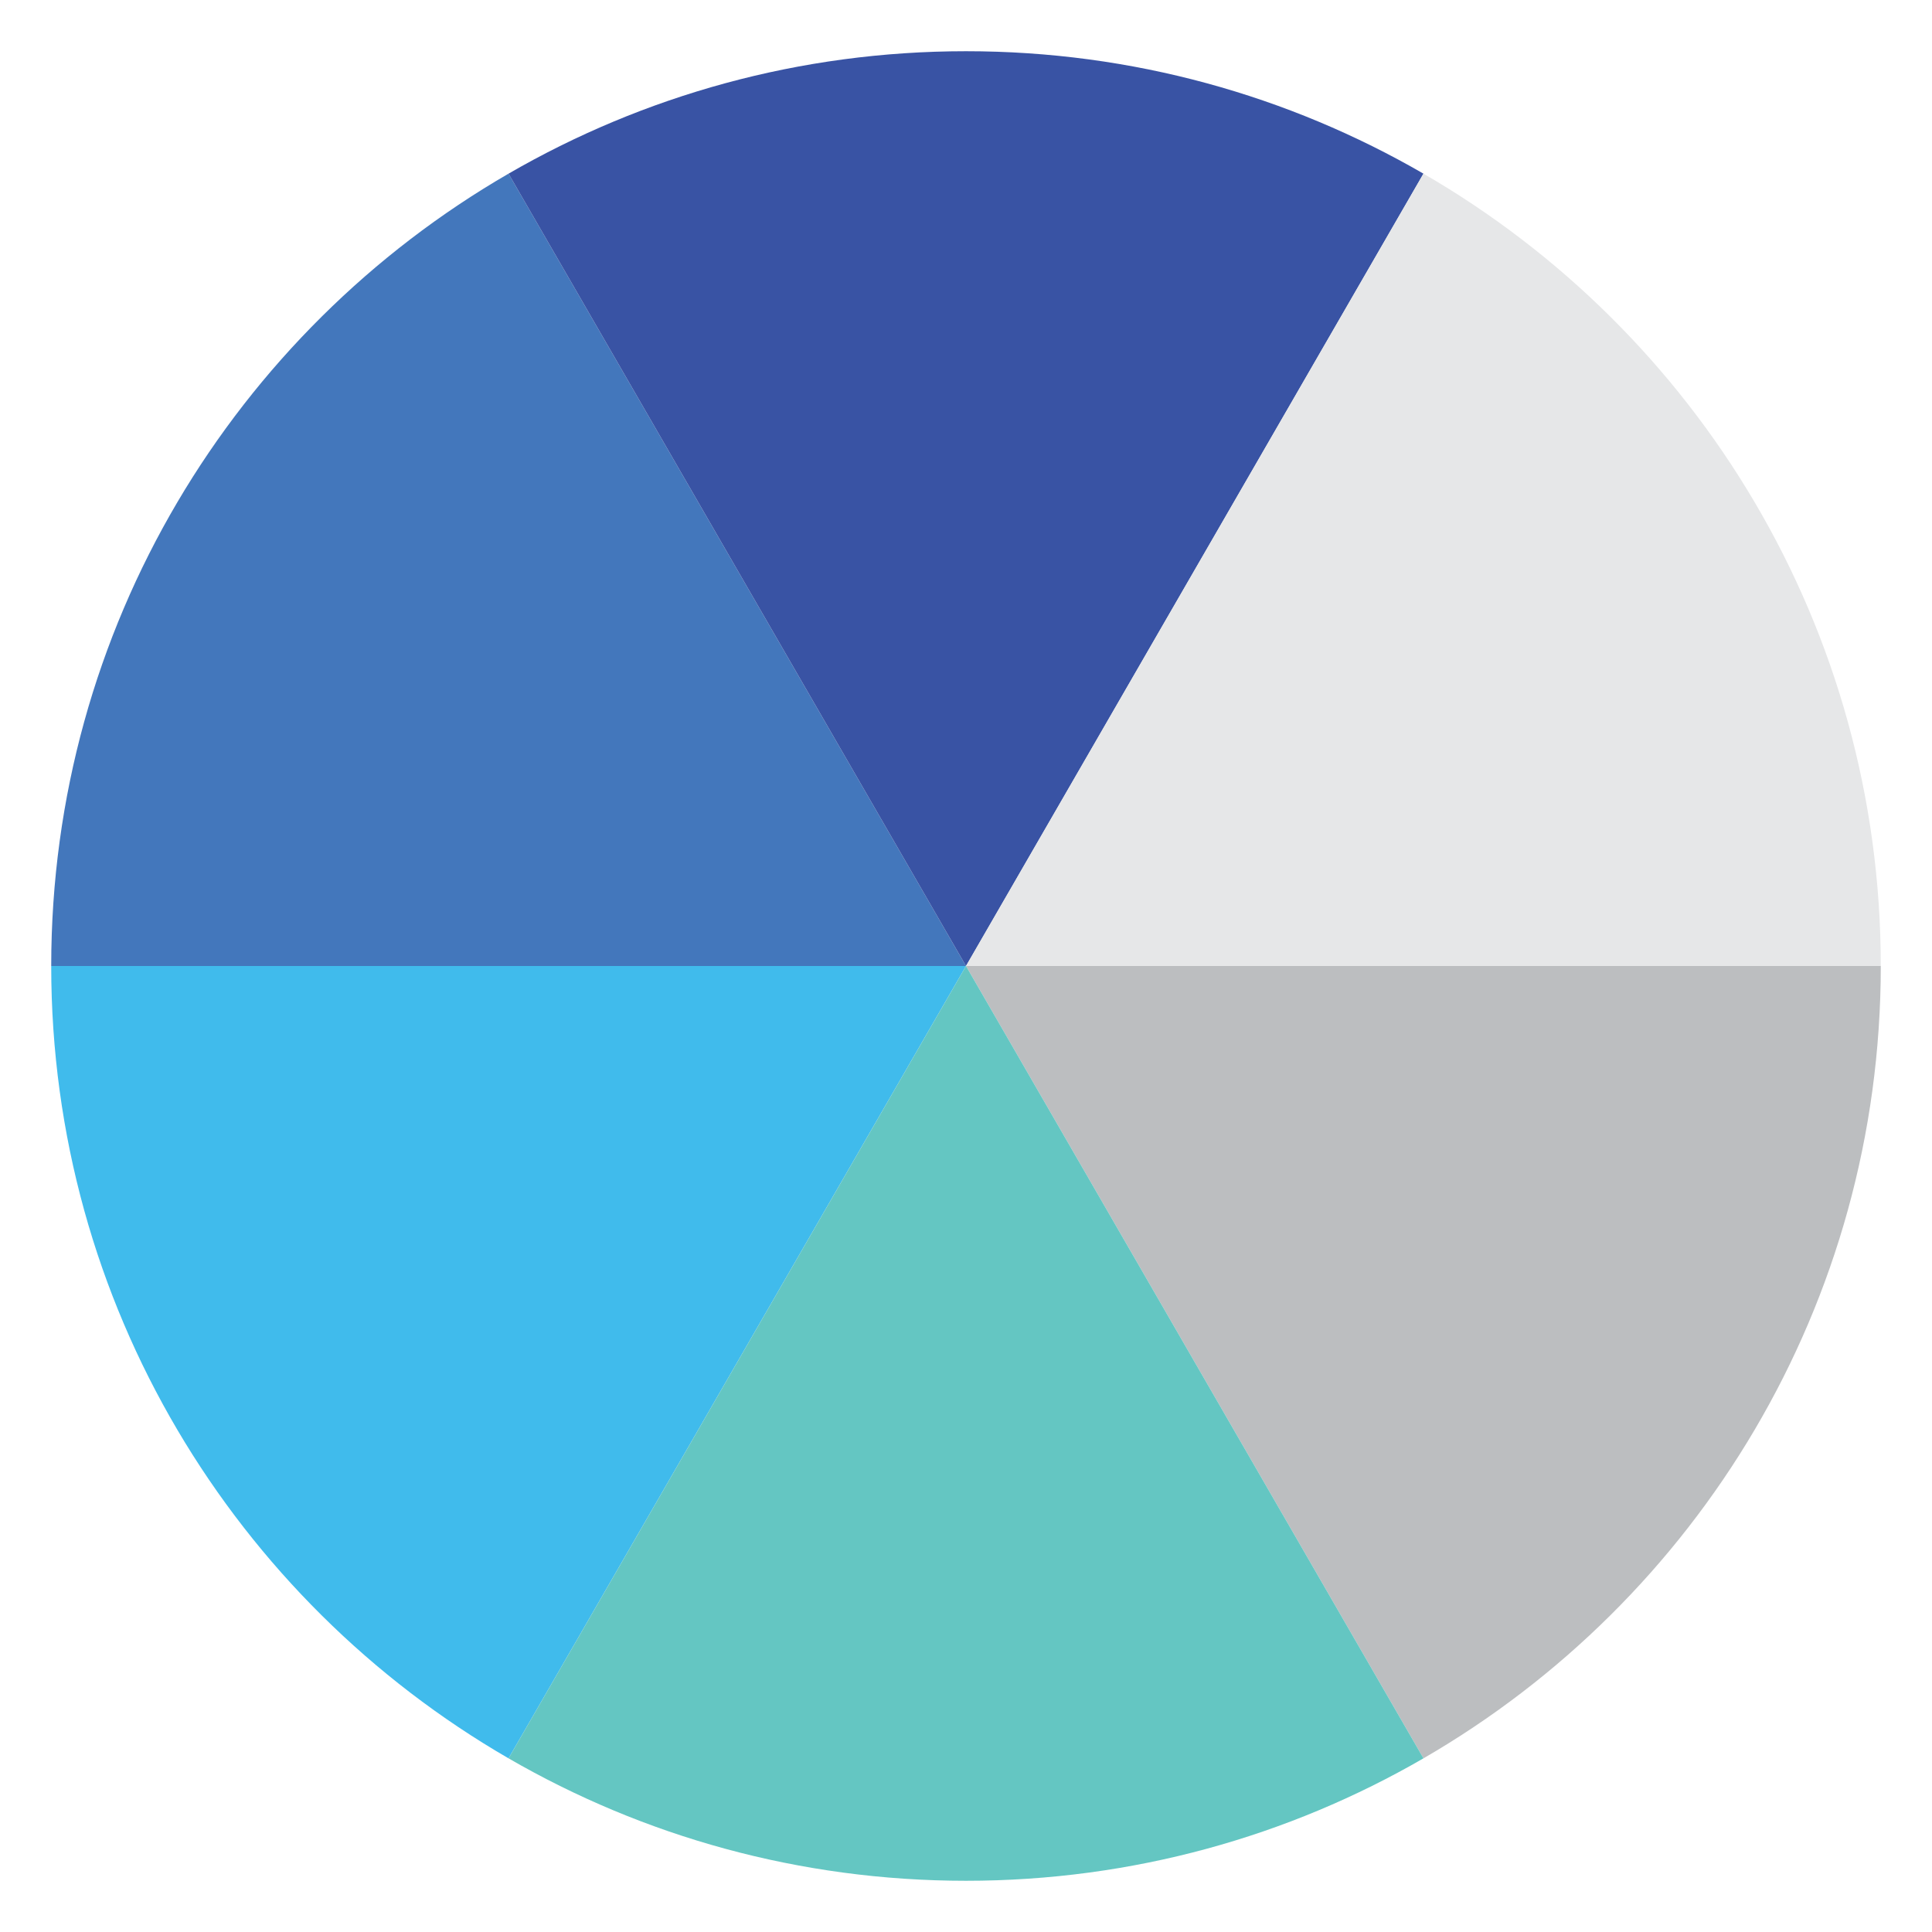
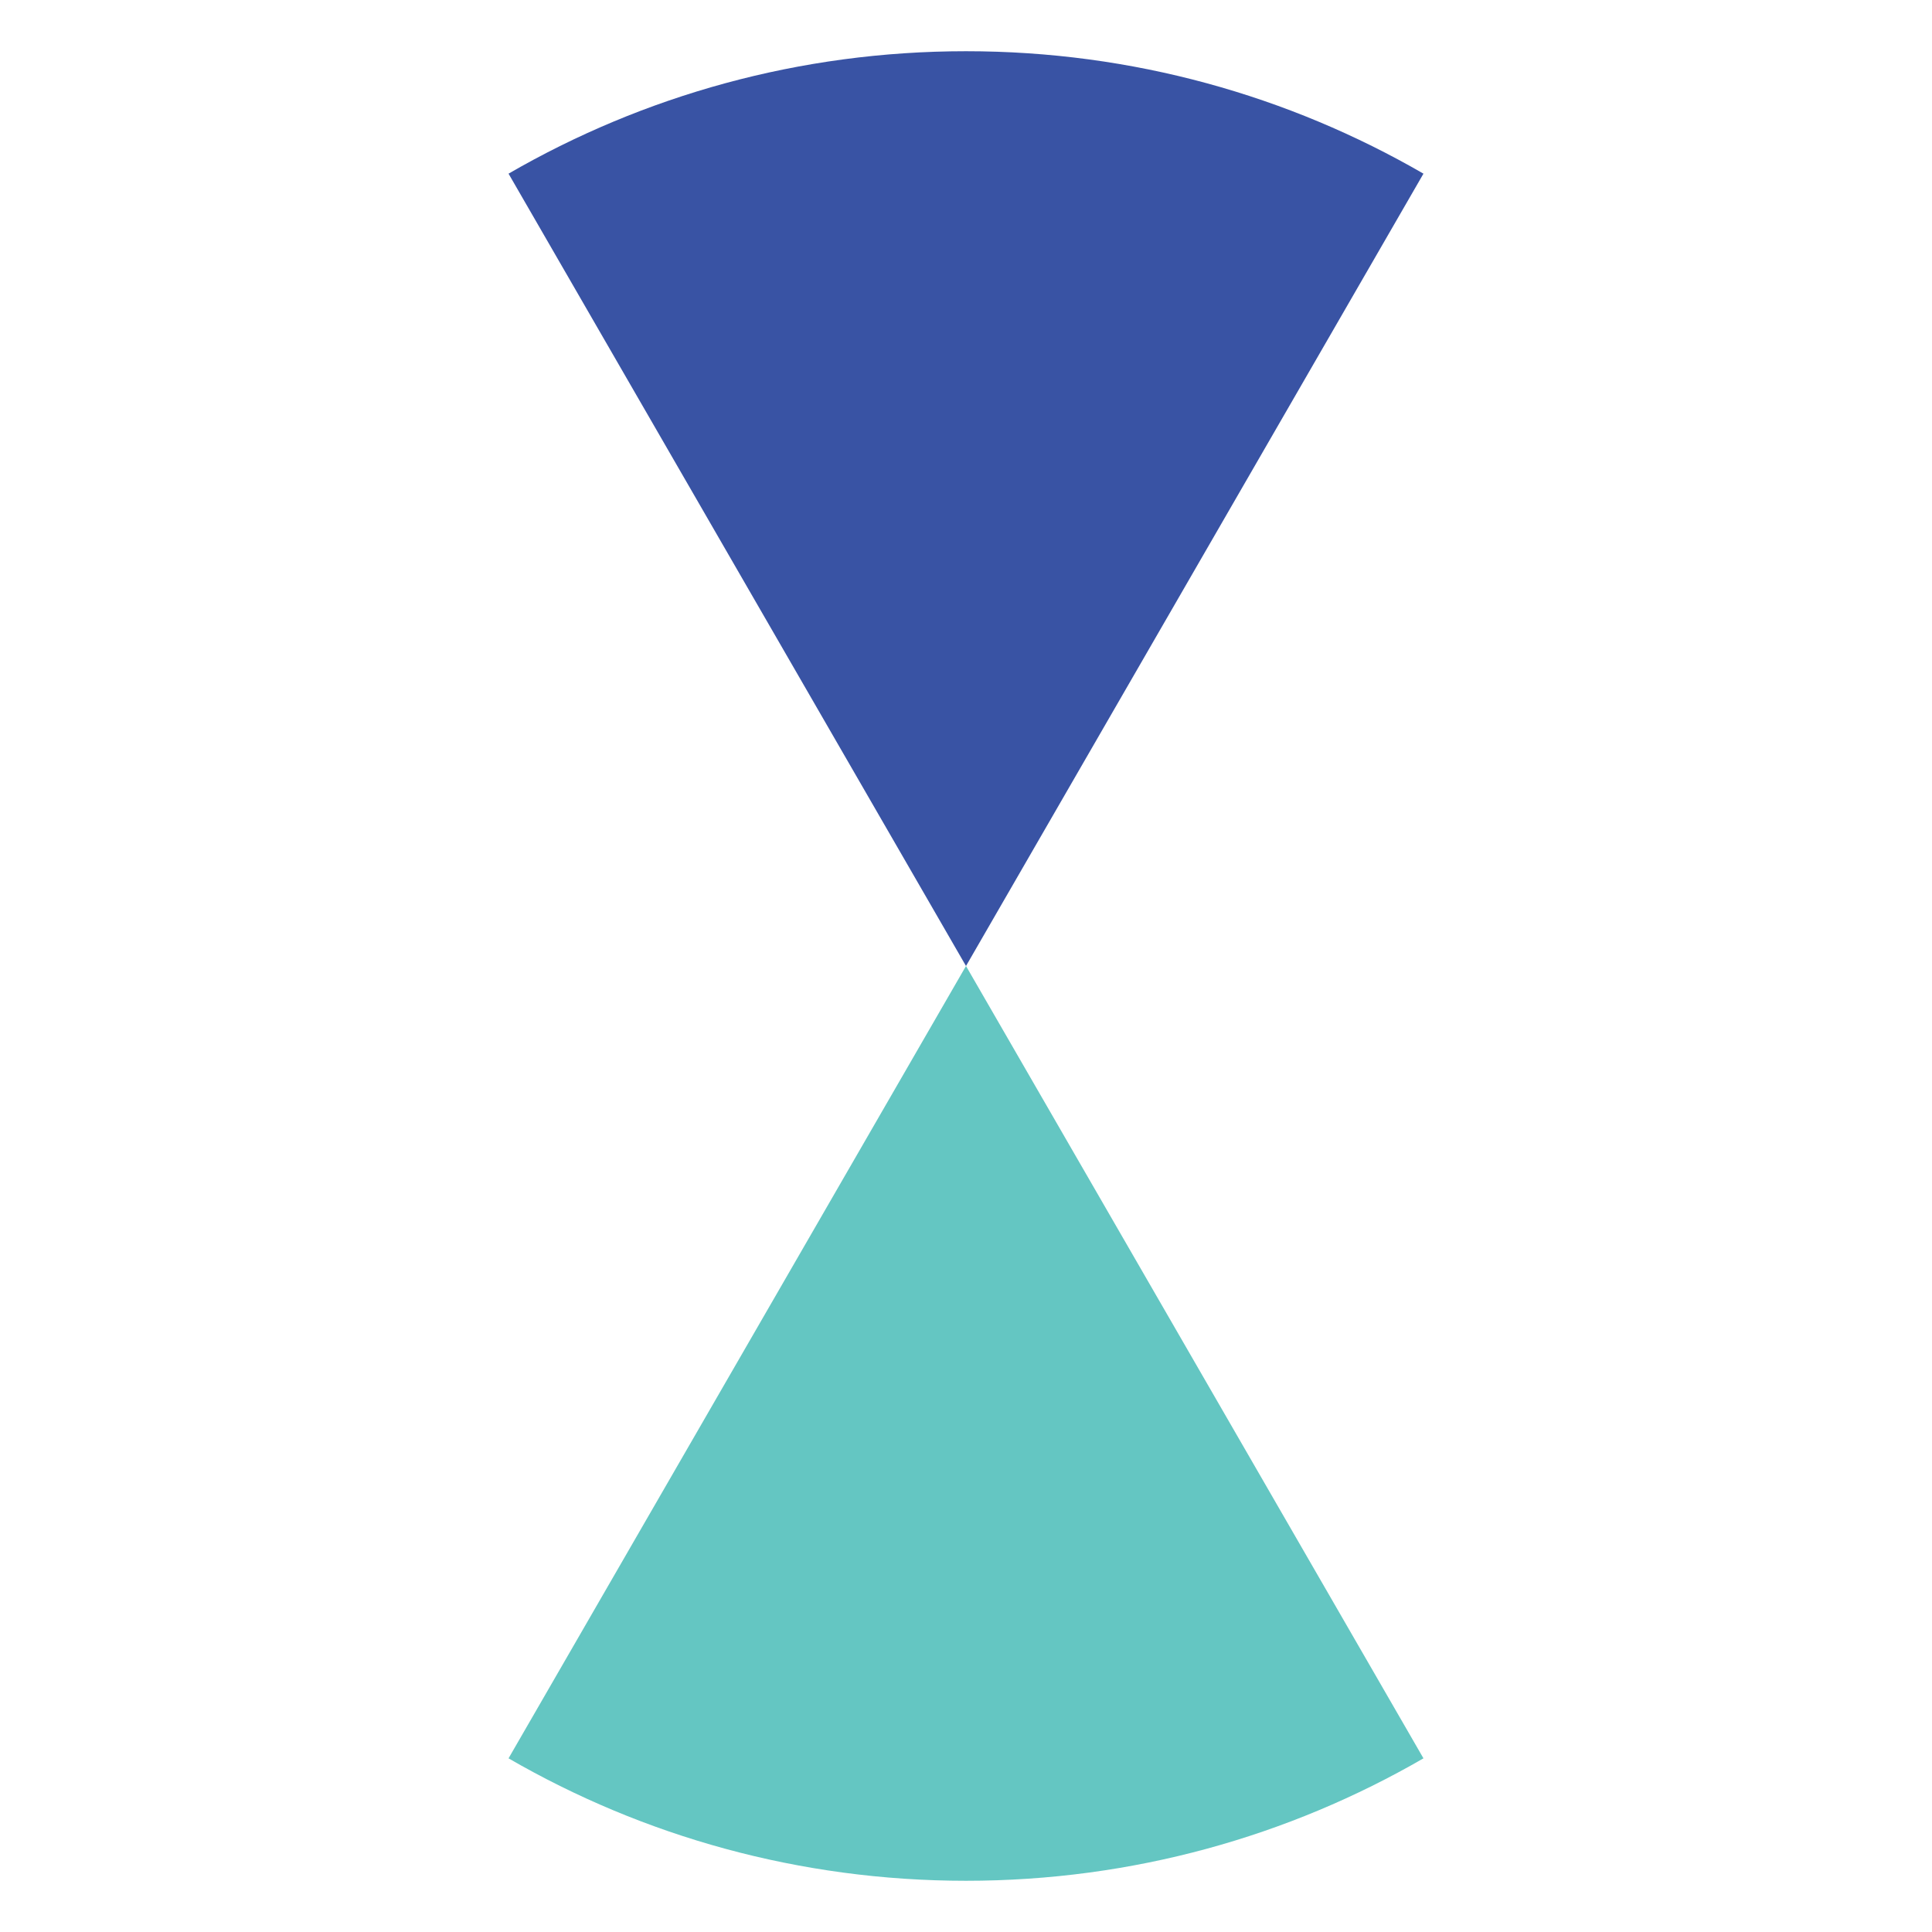
<svg xmlns="http://www.w3.org/2000/svg" data-bbox="25.45 25.45 909.1 909.1" viewBox="0 0 960 960" data-type="color">
  <g>
-     <path d="M25.45 480c0 168.23 91.39 315.11 227.24 393.71L480 480H25.45z" fill="#40bbec" data-color="1" />
-     <path d="M252.69 86.29C116.85 164.89 25.45 311.77 25.45 480H480L252.69 86.29z" fill="#4377bc" data-color="2" />
    <path d="M707.31 86.29C640.44 47.6 562.81 25.45 480 25.45S319.56 47.6 252.69 86.29L480 480 707.31 86.29z" fill="#3953a4" data-color="3" />
-     <path d="M934.55 480c0-168.23-91.39-315.11-227.24-393.71L480 480h454.55z" fill="#e6e7e8" data-color="4" />
-     <path d="m480 480 227.31 393.71C843.15 795.11 934.55 648.23 934.55 480H480z" fill="#bcbec0" data-color="5" />
    <path d="M252.69 873.71c66.87 38.69 144.5 60.84 227.31 60.84s160.44-22.15 227.31-60.84L480 480 252.69 873.71z" fill="#64c6c2" data-color="6" />
  </g>
</svg>